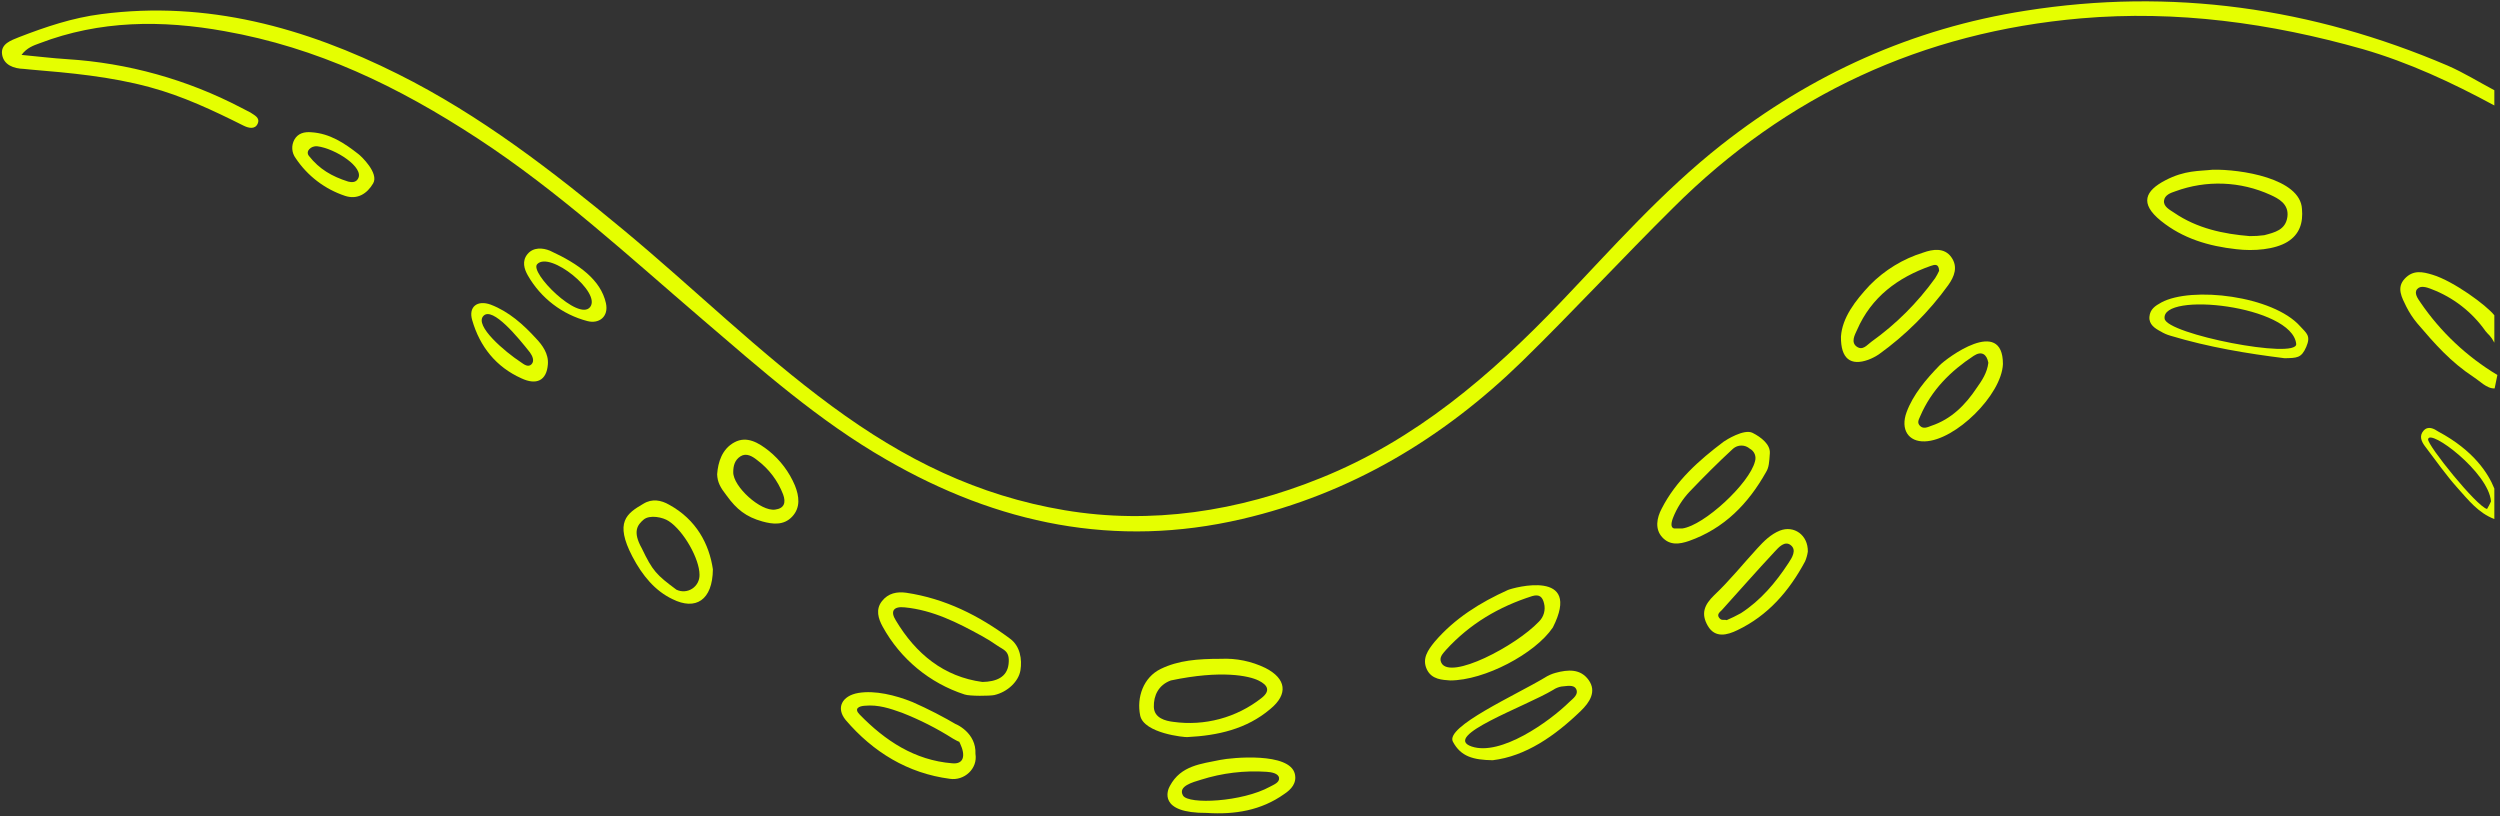
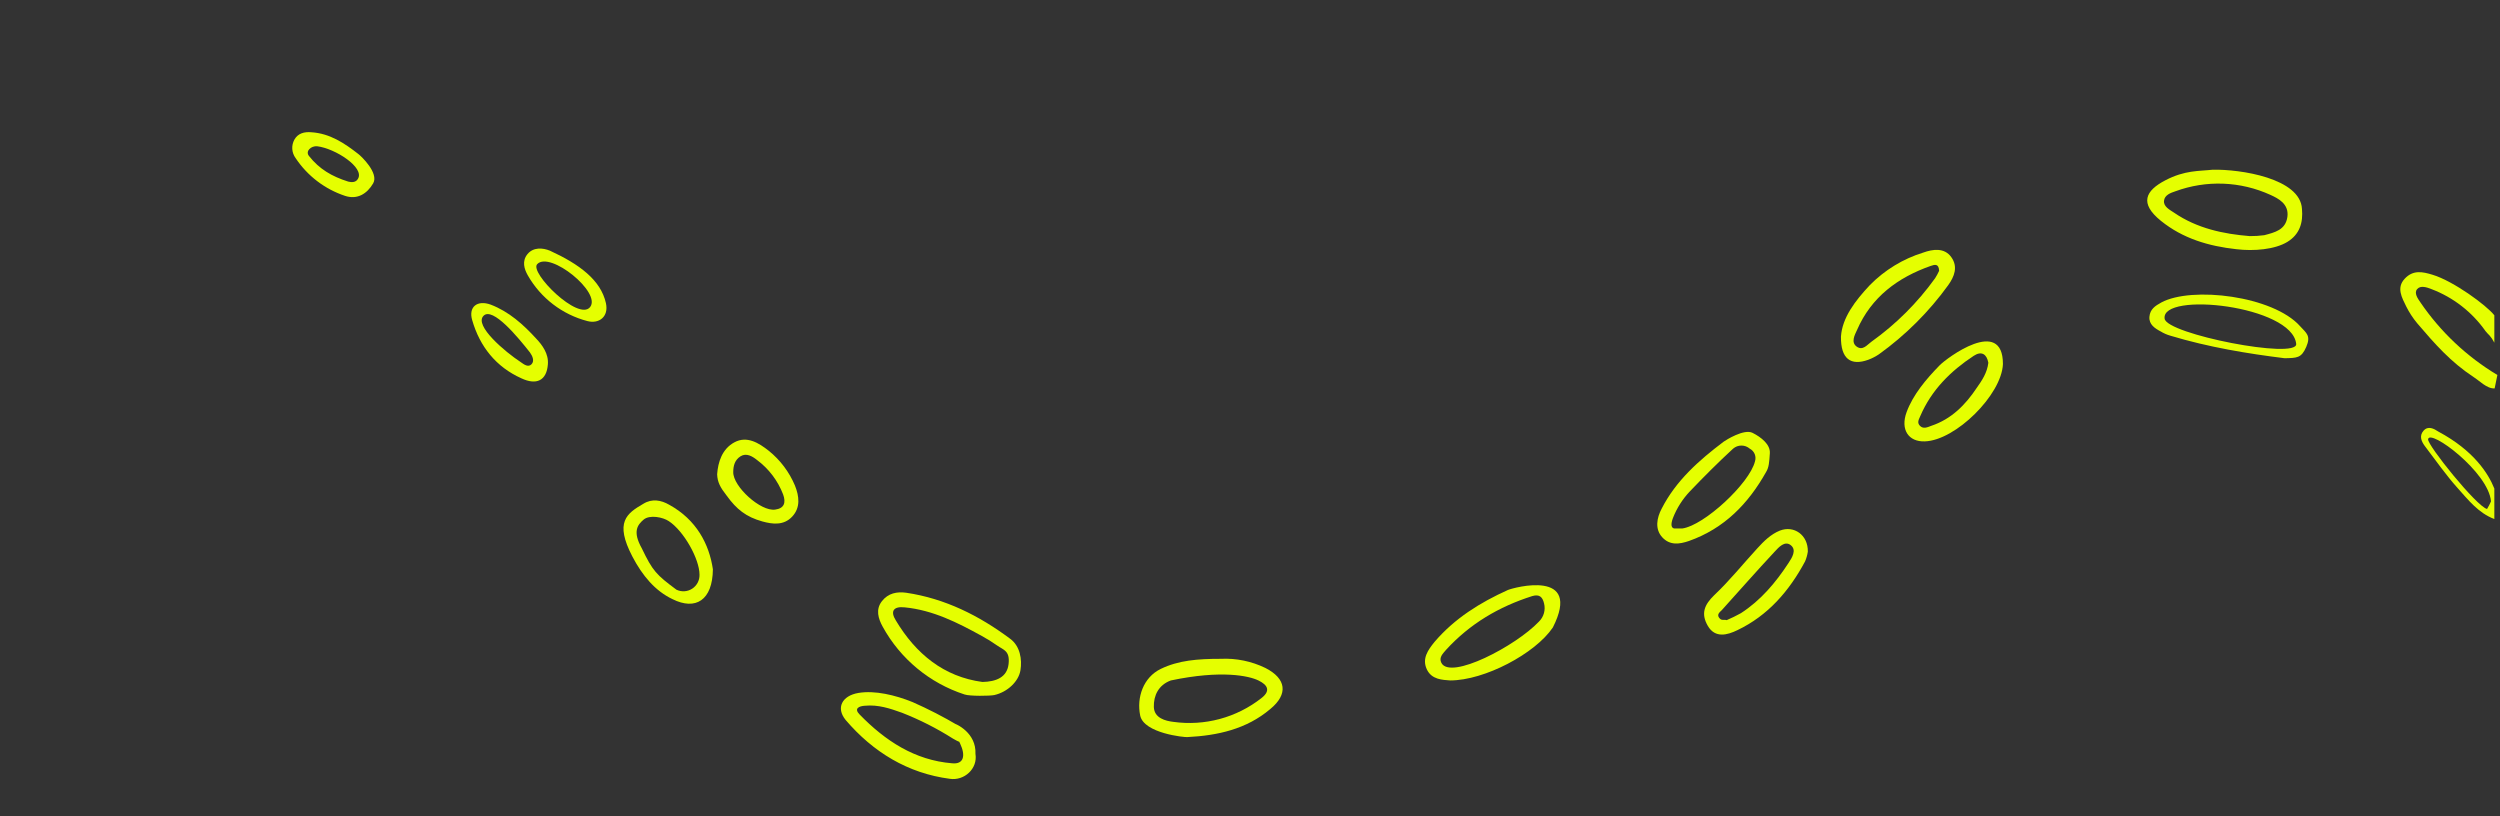
<svg xmlns="http://www.w3.org/2000/svg" width="680" height="222" viewBox="0 0 680 222" fill="none">
  <rect x="0" y="0" width="680" height="222" fill="#333333" stroke="none" />
  <g clip-path="url(#clip0_2503_15778)">
-     <path d="M678.46 28.684C666.971 22.471 655.233 17.004 642.669 13.359C617.54 6.235 592.08 2.756 566.042 4.993C522.976 8.72 485.862 25.868 455.195 56.435C441.308 70.186 428 84.599 414.03 98.267C392.456 119.308 367.327 134.302 337.817 141.177C303.348 149.213 271.358 142.503 241.105 125.024C222.754 114.504 206.966 100.504 191.013 86.836C171.174 69.854 151.914 52.044 130.009 37.713C108.104 23.383 86.282 12.945 61.071 8.472C44.043 5.407 27.18 5.49 10.73 11.785C9.16 12.365 7.341 12.945 5.854 14.933C10.235 15.347 14.285 15.844 18.253 16.093C34.758 17.125 50.865 21.612 65.534 29.264L68.097 30.589C69.171 31.335 70.825 31.998 70.081 33.654C69.337 35.311 67.518 34.814 66.196 34.151C57.929 30.009 49.663 26.116 40.736 23.714C30.073 20.815 19.079 19.82 8.168 18.909L6.515 18.744C3.704 18.661 0.977 17.667 0.563 14.767C0.15 11.868 3.126 10.957 5.11 10.129C12.384 7.312 19.741 4.827 27.593 3.833C56.276 0.105 82.893 7.478 108.27 20.152C130.671 31.335 150.344 46.577 169.521 62.482C188.698 78.387 206.305 95.782 226.226 110.445C246.147 125.107 265.986 134.799 289.544 138.775C313.102 142.751 336.825 139.106 359.309 129.994C385.016 119.64 405.433 102.161 424.363 82.363C438.498 67.535 452.054 52.127 468.255 39.37C492.723 20.152 520.166 7.726 550.916 2.922C590.675 -3.374 628.864 2.093 665.731 17.832C670.112 19.738 674.245 22.306 678.46 24.542V28.684Z" fill="#E5FF00" />
    <path d="M678.543 105.64C676.476 105.806 674.327 103.486 672.839 102.575C666.557 98.433 662.341 93.629 657.464 87.913C656.303 86.512 655.305 84.983 654.489 83.357C653.331 80.954 651.761 78.303 654.075 75.818C656.39 73.333 658.952 73.913 661.68 74.742C667.384 76.481 676.311 83.025 678.46 85.759V93.214C677.303 91.061 676.889 91.143 676.063 90.067C672.409 84.868 667.284 80.886 661.349 78.635C660.109 78.138 658.374 77.558 657.464 78.635C656.555 79.712 657.63 81.203 658.374 82.28C663.842 90.288 670.977 97.014 679.287 101.995L678.543 105.64Z" fill="#E5FF00" />
    <path d="M678.461 141.177C674.08 139.52 671.352 135.958 668.376 132.645C665.4 129.331 662.425 125.107 659.531 121.296C658.622 120.054 657.961 118.563 659.201 117.154C660.441 115.746 662.011 116.574 663.251 117.403C672.84 122.539 676.807 128.752 678.461 132.893V141.177ZM660.441 119.474C660.193 121.048 673.666 137.781 676.477 138.443C676.884 137.78 677.243 137.088 677.551 136.373C676.89 128.42 660.854 116.492 660.441 119.474V119.474Z" fill="#E5FF00" />
    <path d="M621.425 97.439C611.423 96.197 600.76 94.457 590.345 91.309C589.415 91.044 588.525 90.654 587.7 90.15C586.129 89.321 584.476 88.244 584.641 86.174C584.807 84.103 586.212 83.191 587.865 82.28C596.131 77.807 618.284 80.458 625.641 88.742C627.377 90.647 628.617 91.309 627.294 94.374C625.971 97.439 624.732 97.357 621.425 97.439ZM624.566 93.546C623.492 83.109 587.782 79.215 588.774 86.671C589.27 90.895 624.98 97.854 624.566 93.546Z" fill="#E5FF00" />
    <path d="M601.834 46.162C609.357 45.996 625.723 48.481 626.137 56.848C626.467 60.493 625.558 63.724 622.169 65.794C618.78 67.865 613.076 68.362 608.282 67.782C600.76 66.954 593.734 64.883 587.782 60.079C581.831 55.274 583.567 51.878 588.939 49.061C594.312 46.245 598.197 46.576 601.834 46.162ZM611.919 64.221C613.246 64.234 614.572 64.151 615.887 63.972C618.697 63.227 621.673 62.564 622.169 59.002C622.665 55.44 619.606 53.949 617.623 53.038C609.442 49.283 600.11 48.925 591.667 52.043C590.427 52.458 588.774 53.038 588.609 54.611C588.443 56.185 590.097 57.014 591.337 57.842C597.619 62.15 604.81 63.641 611.919 64.221Z" fill="#E5FF00" />
    <path d="M262.348 188.892C252.873 185.816 244.923 179.241 240.113 170.502C238.873 168.265 238.129 165.78 239.865 163.543C241.601 161.307 243.998 160.893 246.477 161.224C257.058 162.798 266.316 167.437 274.747 173.732C277.475 175.72 278.054 179.365 277.558 182.347C277.062 185.33 274.086 188.229 270.449 189.057C269.292 189.306 263.753 189.389 262.348 188.892ZM267.225 185.495C270.945 185.412 273.921 184.253 274.334 180.608C274.747 176.963 272.929 176.797 271.193 175.555C269.865 174.621 268.485 173.764 267.06 172.987C260.447 169.342 253.752 165.946 246.064 165.2C243.006 164.869 242.096 166.277 243.667 168.762C249.123 177.874 256.727 184.087 267.225 185.495Z" fill="#E5FF00" />
    <path d="M332.031 179.199C336.225 178.993 340.404 179.848 344.182 181.684C349.886 184.583 350.464 188.808 345.505 192.867C339.057 198.334 331.204 200.074 322.938 200.488C322.277 200.571 311.118 199.494 310.126 194.607C309.134 189.719 310.953 184.252 315.747 181.933C320.541 179.613 325.749 179.199 332.031 179.199ZM318.475 185.08C315.086 186.323 313.763 189.222 313.846 192.287C313.928 195.352 317.069 196.098 319.136 196.346C323.36 196.938 327.659 196.671 331.778 195.561C335.897 194.451 339.75 192.521 343.107 189.885C345.67 187.897 344.843 186.323 342.281 185.08C339.718 183.838 332.279 182.181 318.475 185.08Z" fill="#E5FF00" />
    <path d="M394.439 185.081C392.456 184.916 389.397 184.916 388.075 182.017C386.752 179.117 388.405 176.798 390.224 174.561C395.679 168.183 402.623 163.875 410.145 160.479C411.715 159.816 430.479 154.68 422.379 170.668C417.584 177.792 403.78 185.081 394.439 185.081ZM418.576 169.094C419.228 168.464 419.701 167.672 419.948 166.799C420.195 165.926 420.206 165.003 419.981 164.124C419.568 162.384 418.742 161.556 416.758 162.136C407.665 165.035 399.812 169.674 393.365 176.715C392.538 177.709 391.298 178.786 392.042 180.277C394.439 185.081 412.294 175.721 418.576 169.094Z" fill="#E5FF00" />
    <path d="M261.109 202.146C259.621 198.998 257.306 196.181 258.794 196.513C260.282 196.844 265.572 199.412 265.324 205.045C265.986 209.104 262.266 212.418 258.381 211.838C246.891 210.347 237.468 204.548 230.028 195.85C227.301 192.537 229.036 189.223 233.5 188.478C237.964 187.732 243.502 189.057 248.214 190.963C252.47 192.84 256.61 194.97 260.613 197.341C262.183 198.252 263.754 199.246 263.341 201.483C261.77 202.477 260.53 201.649 259.207 200.903C254.814 198.115 250.164 195.757 245.321 193.862C242.097 192.702 238.873 191.625 235.319 191.957C233.665 192.04 232.178 192.702 233.831 194.359C240.774 201.483 248.792 206.785 258.96 207.613C262.101 207.944 262.762 205.625 261.109 202.146Z" fill="#E5FF00" />
-     <path d="M406.012 206.784C400.722 206.701 397.333 205.79 395.184 201.731C393.035 197.672 412.294 189.057 420.147 184.335C421.065 183.742 422.069 183.295 423.123 183.01C426.512 182.099 429.901 181.85 432.133 184.998C434.365 188.146 432.298 191.128 429.984 193.365C422.875 200.24 414.94 205.707 406.012 206.784ZM400.309 203.057C408.161 205.707 421.387 196.347 426.925 190.88C427.917 189.968 429.405 188.891 428.744 187.483C428.083 186.075 426.099 186.655 424.694 186.738C423.894 186.881 423.134 187.192 422.462 187.649C414.857 192.205 391.96 200.24 400.309 203.057V203.057Z" fill="#E5FF00" />
    <path d="M500.741 91.558C501.072 86.422 504.626 81.783 508.594 77.558C512.636 73.442 517.635 70.396 523.142 68.694C525.704 67.783 528.846 67.286 530.747 69.937C532.648 72.588 531.573 75.239 529.92 77.558C524.69 84.802 518.326 91.152 511.074 96.362C510.172 96.972 509.2 97.473 508.181 97.853C503.386 99.593 500.658 97.605 500.741 91.558ZM527.44 73.665C527.358 71.677 526.283 71.925 525.126 72.339C516.199 75.487 509.007 80.789 505.122 89.735C504.461 91.143 503.386 93.131 505.039 94.291C506.693 95.451 507.85 93.794 509.007 92.966C515.702 88.188 521.567 82.339 526.366 75.653C526.77 75.016 527.129 74.352 527.44 73.665V73.665Z" fill="#E5FF00" />
    <path d="M481.398 123.284C481.233 125.769 481.15 127.094 480.406 128.337C475.529 137.035 468.999 143.744 459.411 147.141C456.766 148.052 454.203 148.383 452.137 146.147C450.07 143.91 450.649 140.845 451.971 138.36C455.856 130.739 462.138 125.189 468.834 120.136C469.413 119.722 474.372 116.574 476.687 117.734C479.001 118.893 481.564 120.881 481.398 123.284ZM455.856 143.745H457.592C463.544 142.916 475.86 131.485 477.348 125.52C477.563 124.868 477.54 124.159 477.283 123.522C477.026 122.885 476.551 122.36 475.943 122.041C475.312 121.493 474.505 121.192 473.67 121.192C472.835 121.192 472.028 121.493 471.396 122.041C467.346 125.769 463.461 129.662 459.659 133.638C457.657 135.744 456.085 138.22 455.03 140.928C454.451 142.502 454.368 143.91 455.856 143.745Z" fill="#E5FF00" />
-     <path d="M352.2 210.512C352.779 212.997 351.208 214.737 349.307 215.98C343.025 220.453 335.833 221.612 328.229 221.115C315.003 221.198 317.483 214.986 318.227 213.743C321.202 208.193 326.741 207.779 331.866 206.702C335.089 206.039 350.795 204.548 352.2 210.512ZM321.781 216.394C323.269 218.879 337.9 218.133 345.422 213.991C346.496 213.412 348.067 212.832 347.902 211.589C347.736 210.347 345.835 210.015 344.513 209.932C338.479 209.527 332.423 210.258 326.658 212.086C324.509 212.749 320.293 213.826 321.781 216.394Z" fill="#E5FF00" />
    <path d="M544.798 99.013C544.468 107.38 531.903 119.805 523.555 120.054C519.091 120.22 516.859 116.823 518.595 112.101C520.331 107.38 523.885 103.155 527.522 99.427C529.506 97.356 544.798 86.008 544.798 99.013ZM540.831 98.682C540.417 96.362 539.012 95.368 536.863 96.776C530.581 100.918 525.373 106.054 522.315 113.178C521.984 114.007 521.323 114.918 522.232 115.829C523.141 116.74 524.216 116.243 525.291 115.829C530.746 114.007 534.549 110.196 537.69 105.474C539.095 103.486 540.5 101.415 540.831 98.682V98.682Z" fill="#E5FF00" />
    <path d="M491.731 150.041C491.595 150.952 491.346 151.843 490.987 152.691C486.689 160.727 480.902 167.437 472.554 171.413C469.826 172.738 466.52 173.649 464.536 170.253C462.552 166.857 463.626 164.454 466.272 161.886C470.487 157.91 474.124 153.354 478.009 149.129C479.745 147.224 481.646 145.319 484.126 144.325C487.929 142.834 491.814 145.485 491.731 150.041ZM469.661 168.679C470.987 168.111 472.284 167.475 473.546 166.774C478.919 163.295 482.969 158.49 486.441 153.188C487.433 151.697 488.755 149.626 487.102 148.301C485.449 146.976 483.796 148.881 482.721 150.041C477.844 155.259 473.132 160.644 468.338 165.945C467.759 166.525 466.933 167.105 467.594 168.016C468.255 168.928 468.751 168.431 469.661 168.679V168.679Z" fill="#E5FF00" />
    <path d="M193.906 154.845C193.823 163.294 189.194 166.111 182.912 162.963C178.2 160.726 174.729 156.584 172.001 151.366C167.124 142.005 170.43 139.686 174.977 137.035C177.374 135.544 179.854 136.041 182.003 137.283C189.442 141.342 192.914 148.052 193.906 154.845ZM190.269 156.336C190.269 152.028 185.971 144.407 181.92 141.757C180.35 140.68 176.713 139.934 175.059 141.342C173.406 142.751 172.001 144.573 174.563 149.129C177.539 155.342 178.531 156.336 183.987 160.395C184.662 160.721 185.411 160.868 186.159 160.822C186.908 160.776 187.633 160.537 188.263 160.13C188.894 159.723 189.409 159.16 189.76 158.495C190.112 157.831 190.287 157.088 190.269 156.336V156.336Z" fill="#E5FF00" />
    <path d="M195.062 129C195.31 125.686 196.385 122.124 199.774 120.302C203.163 118.479 206.387 120.467 209.115 122.621C212.228 125.131 214.67 128.376 216.224 132.065C217.381 134.964 217.794 138.029 215.48 140.514C213.165 142.999 210.107 142.585 207.379 141.839C202.915 140.597 200.353 138.526 197.708 134.881C195.889 132.562 195.145 131.153 195.062 129ZM199.443 128.42C199.361 132.313 206.883 139.189 210.851 138.609C213.33 138.277 213.826 136.704 213 134.467C211.566 130.733 209.1 127.486 205.891 125.106C204.651 124.112 202.998 123.118 201.427 124.112C199.857 125.106 199.443 126.68 199.443 128.42V128.42Z" fill="#E5FF00" />
    <path d="M164.809 82.445C165.636 86.172 162.908 88.16 159.767 87.332C156.377 86.447 153.197 84.892 150.415 82.758C147.632 80.625 145.304 77.955 143.566 74.906C142.574 73.167 141.913 71.013 143.483 69.108C145.054 67.202 147.616 67.368 149.6 68.197C157.535 71.841 163.404 76.149 164.809 82.445ZM146.128 71.841C143.896 74.078 157.37 87.498 160.511 83.521C163.652 79.545 149.6 68.197 146.128 71.841Z" fill="#E5FF00" />
    <path d="M149.021 99.096C148.69 103.57 145.88 104.812 141.829 102.907C134.968 99.842 130.505 94.292 128.438 87.085C127.364 83.44 129.843 81.535 133.48 82.86C138.44 84.765 142.325 88.245 145.88 92.138C147.45 93.795 149.269 96.197 149.021 99.096ZM131.497 85.925C128.934 88.576 137.366 95.7 141.664 98.516C142.49 99.096 143.648 100.008 144.557 99.096C145.466 98.185 144.805 96.777 144.144 95.866C141.085 91.972 133.976 83.274 131.497 85.925Z" fill="#E5FF00" />
    <path d="M84.712 35.974C89.754 36.305 93.722 38.956 97.524 41.938C98.185 42.435 103.145 47.074 101.492 49.891C99.838 52.707 97.193 54.364 93.887 53.287C88.376 51.468 83.633 47.852 80.413 43.015C79.875 42.296 79.558 41.435 79.499 40.538C79.441 39.641 79.643 38.746 80.083 37.962C81.075 36.222 82.81 35.808 84.712 35.974ZM86.282 39.785C84.629 39.619 82.976 41.11 84.05 42.435C86.861 45.997 90.25 47.985 94.713 49.394C95.705 49.642 96.78 49.642 97.359 48.648C99.26 45.583 91.159 40.364 86.282 39.785V39.785Z" fill="#E5FF00" />
  </g>
  <defs>
    <clipPath id="clip0_2503_15778">
      <rect width="678.806" height="220.845" fill="white" transform="translate(0.48 0.354)" />
    </clipPath>
  </defs>
</svg>